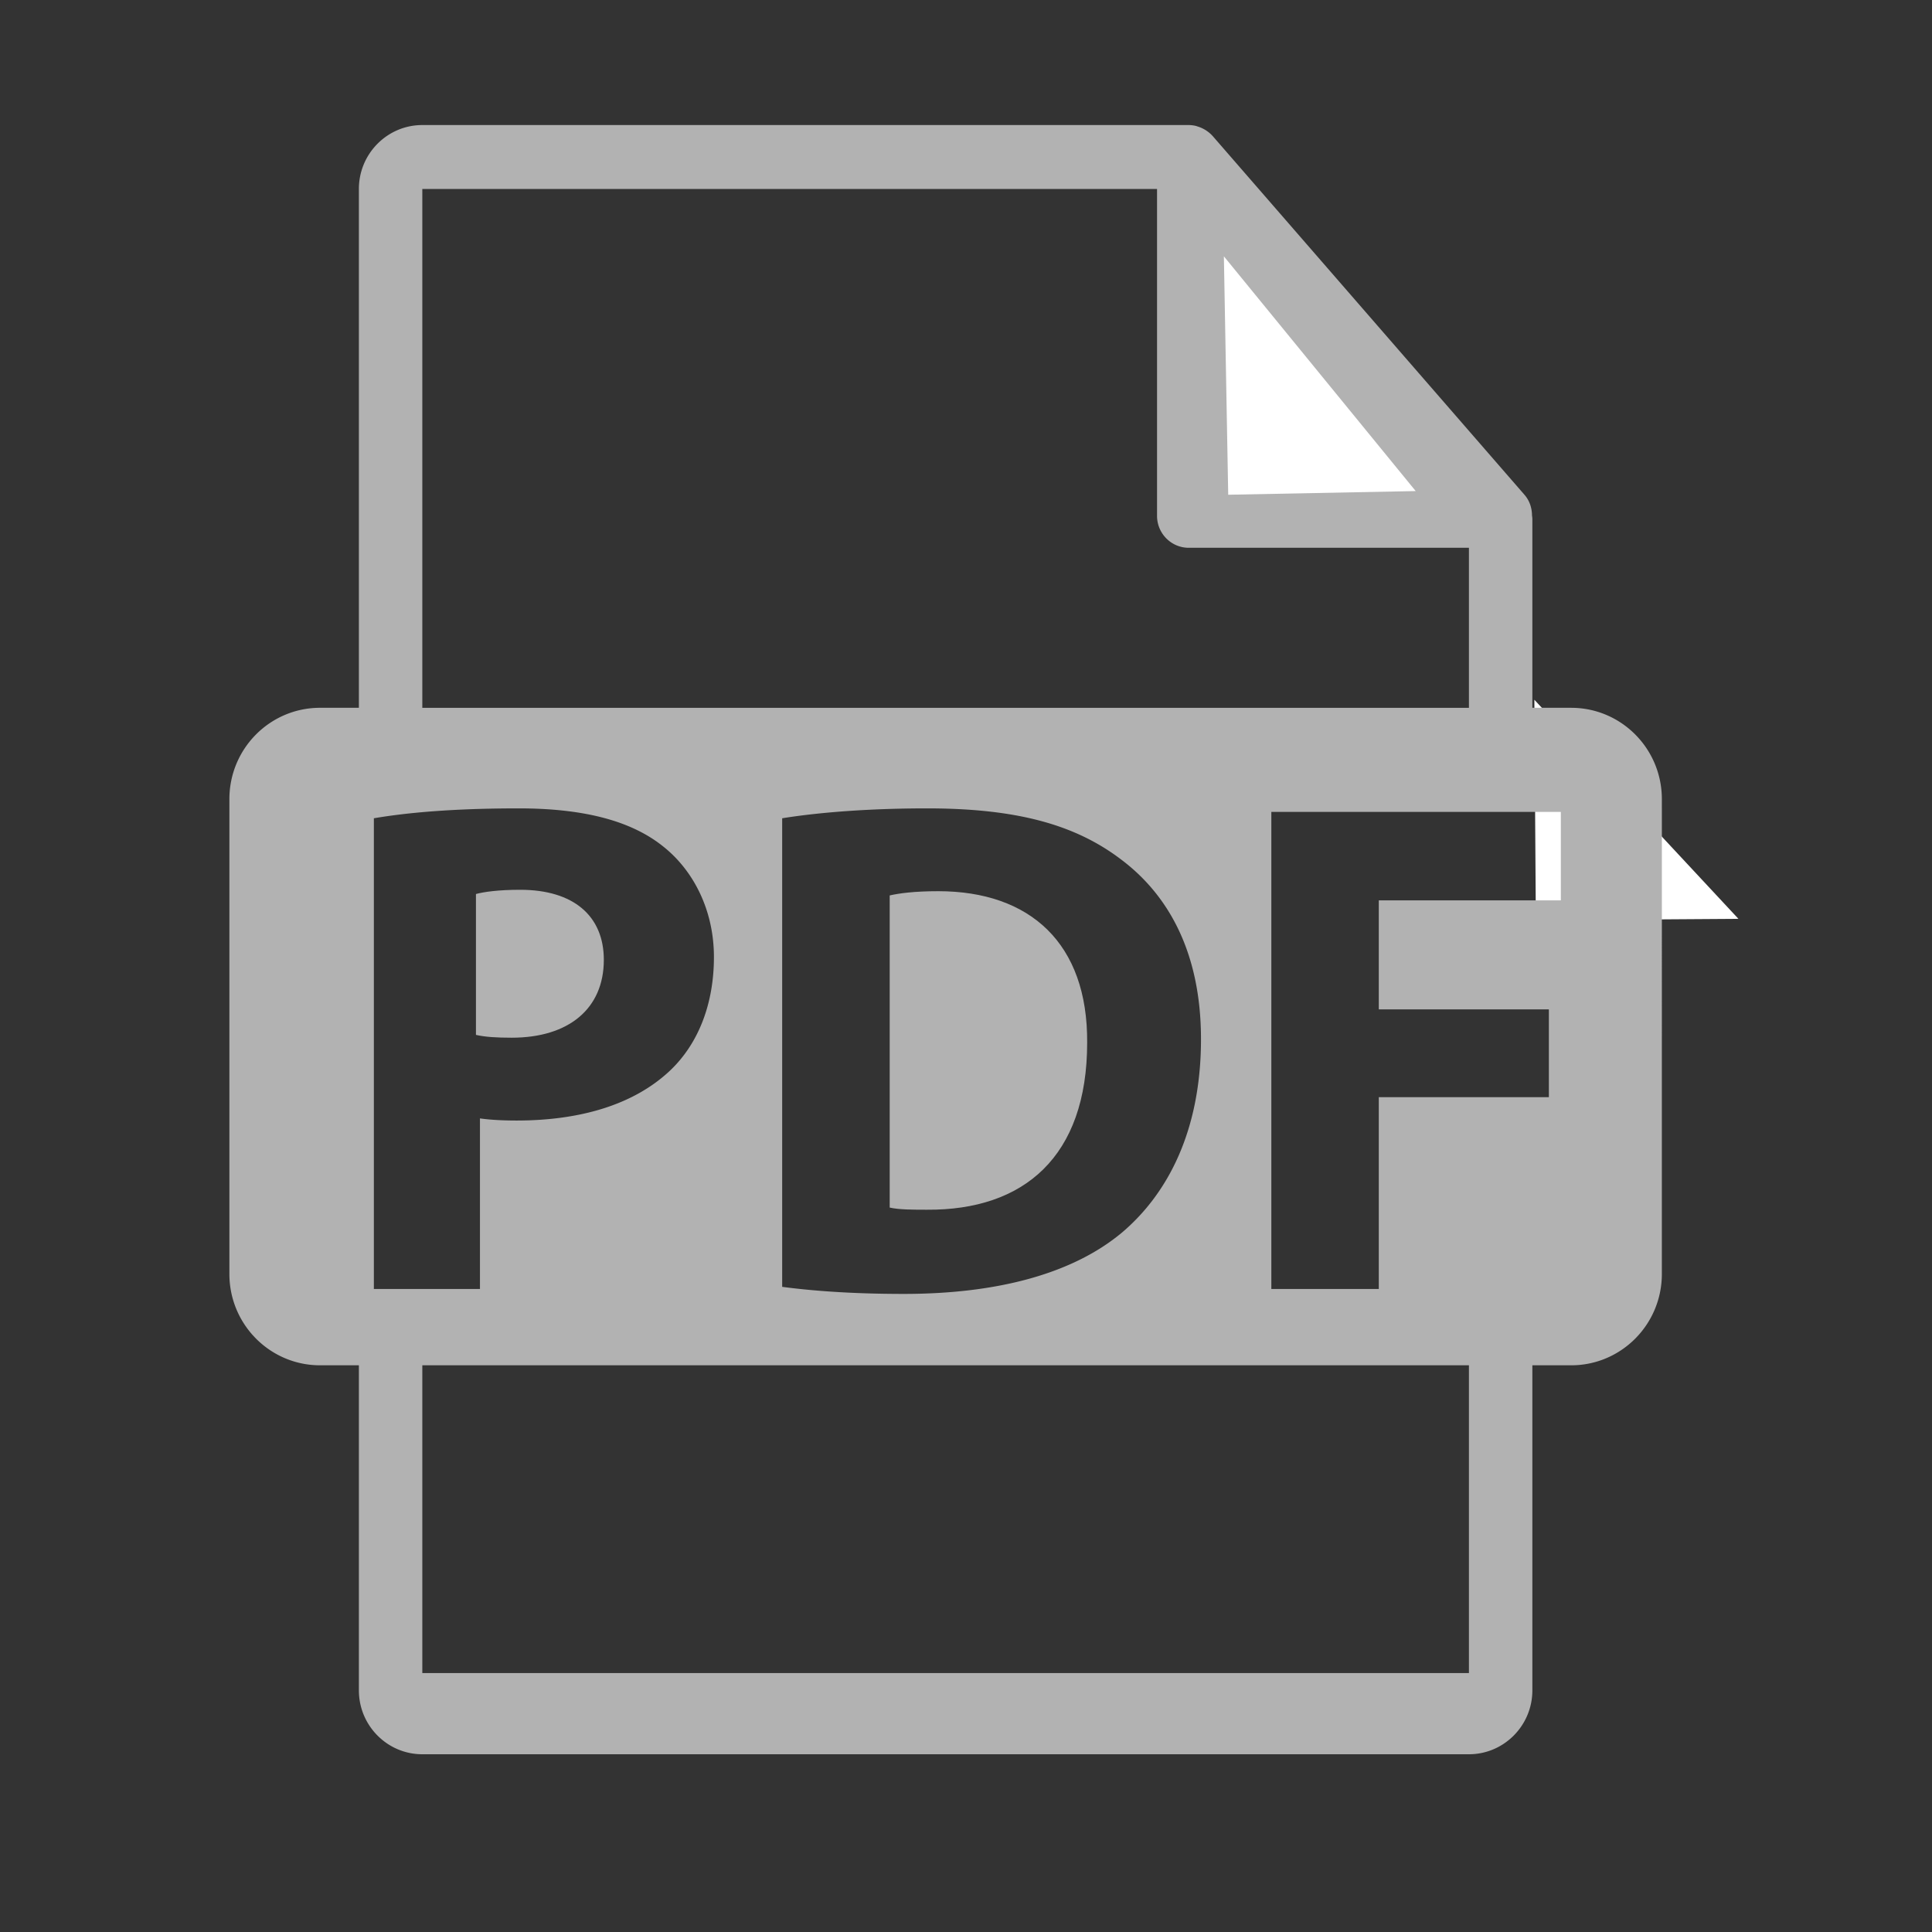
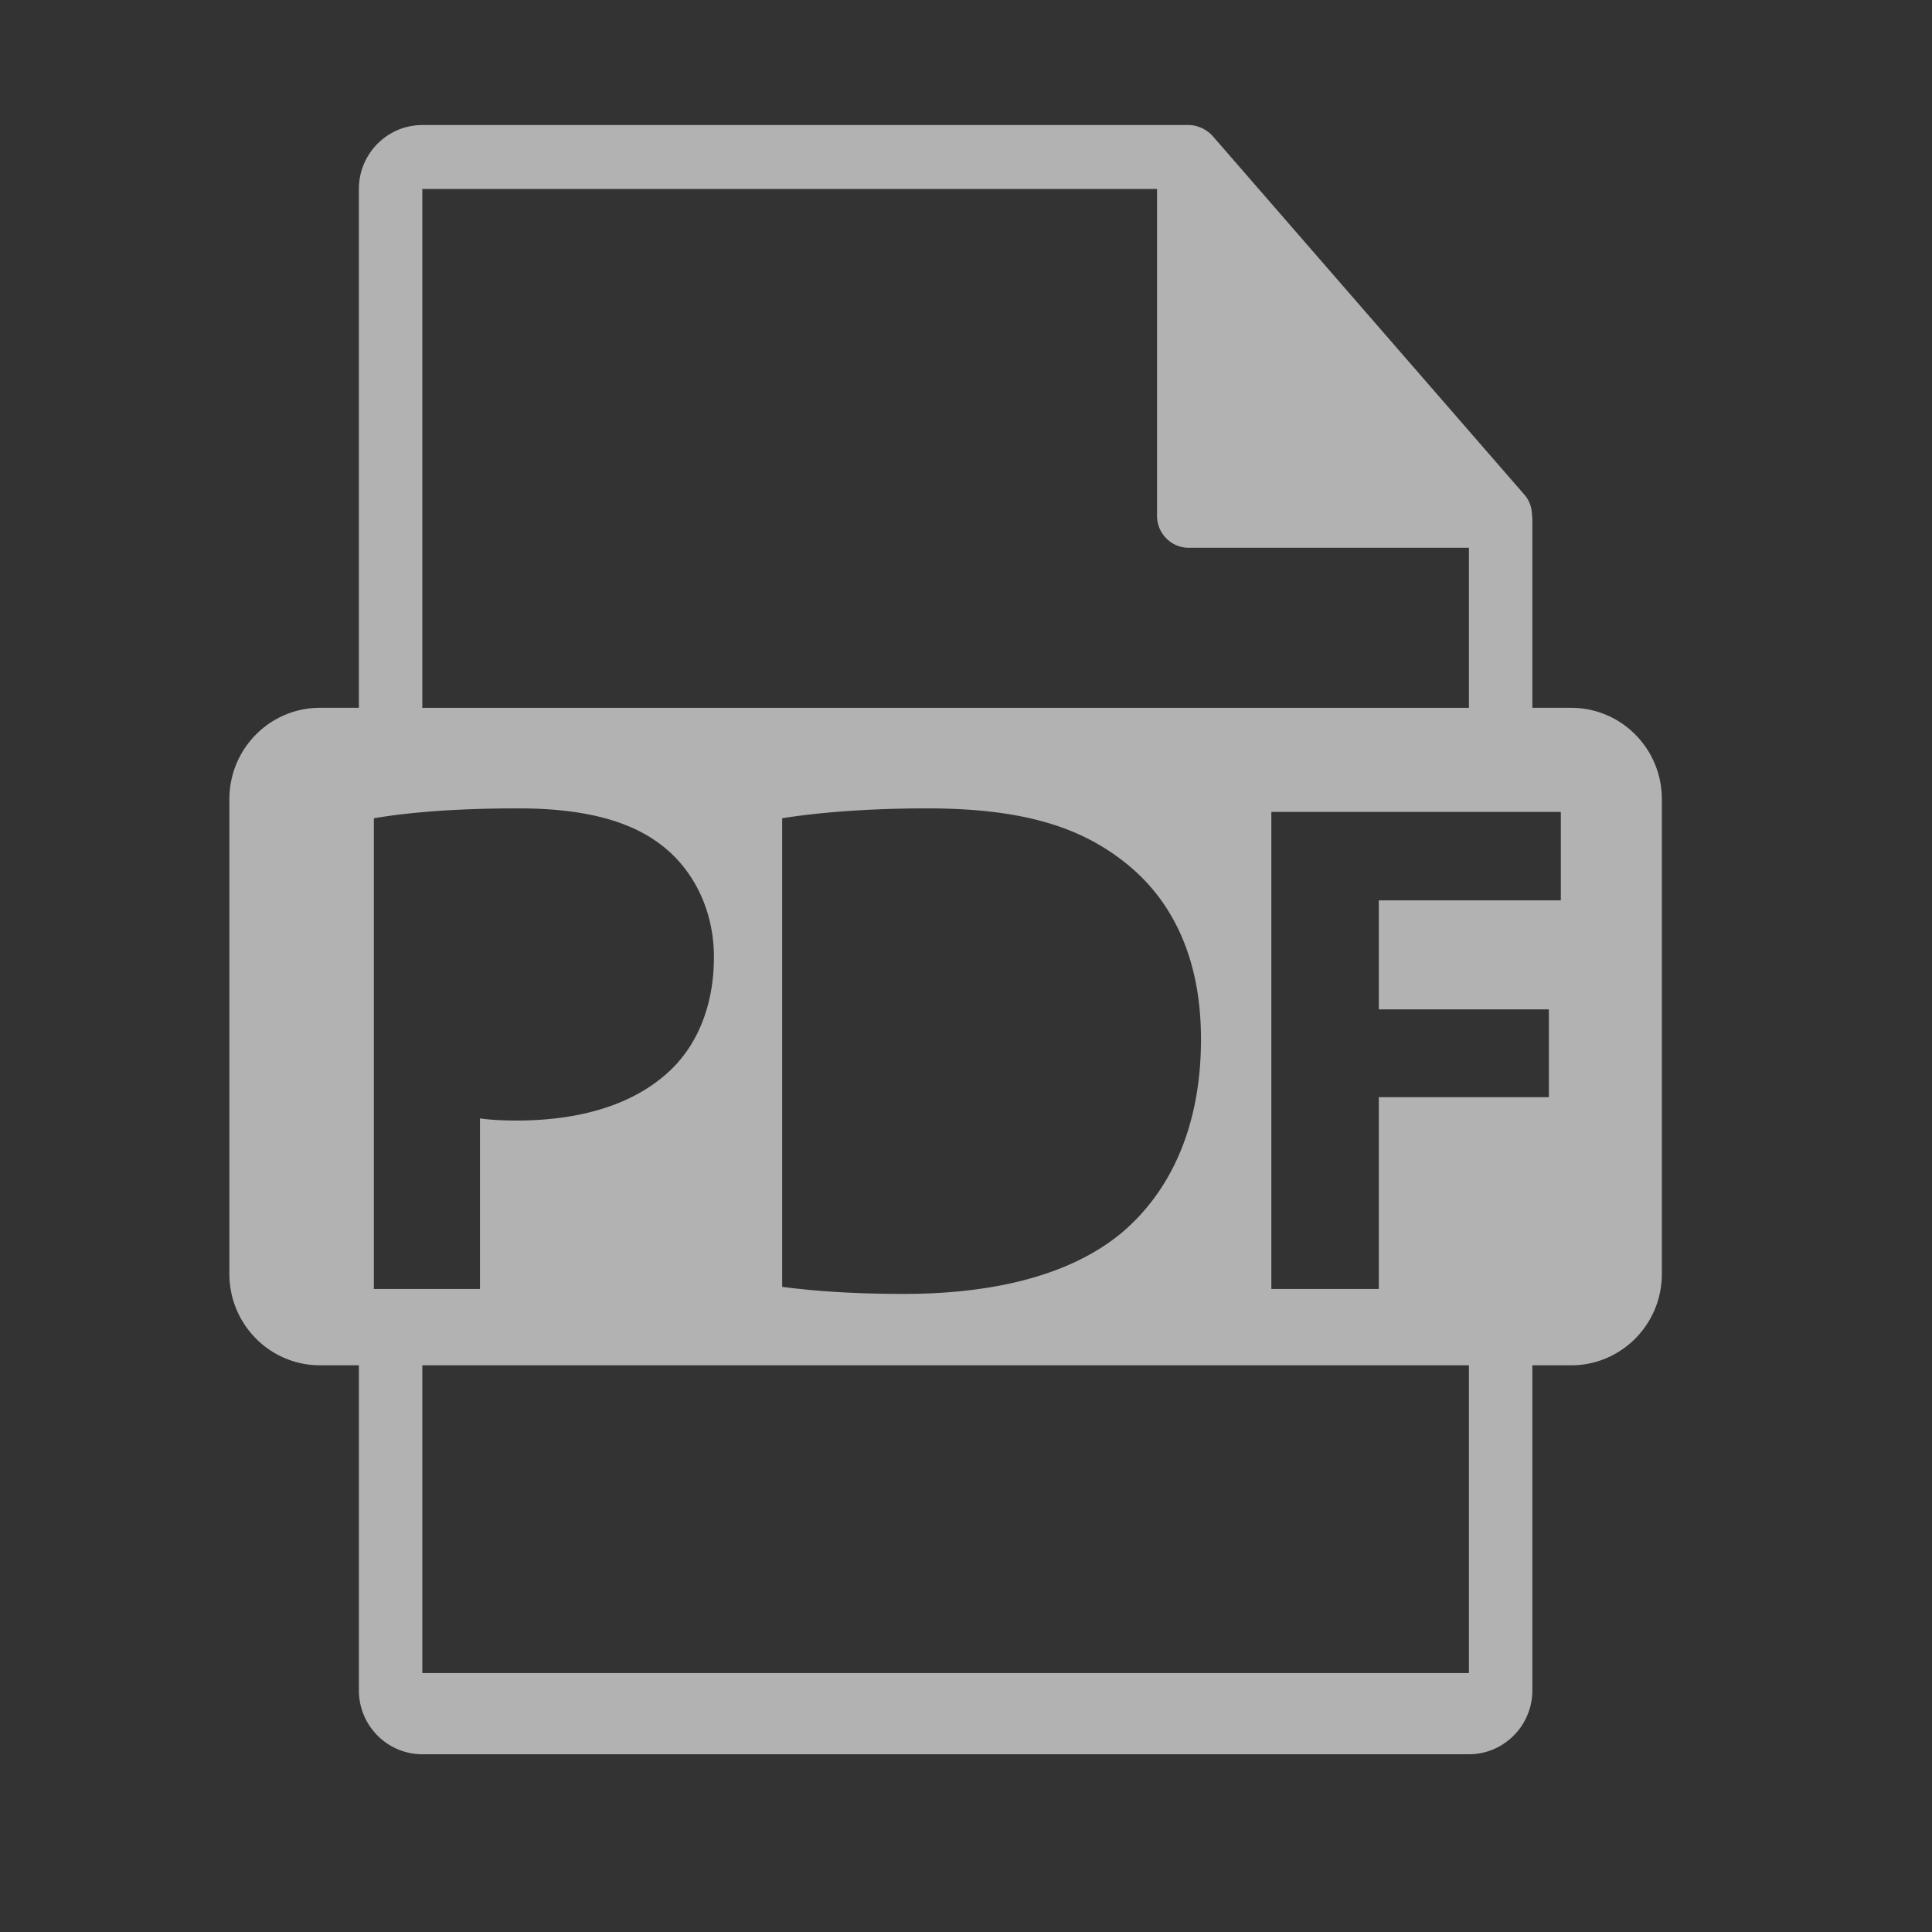
<svg xmlns="http://www.w3.org/2000/svg" viewBox="0 0 550 550">
  <rect x="0" y="0" width="550" height="550" fill="#333333" stroke="none" />
  <g class="layer">
-     <path fill="#fff" d="m437.222 261.956 57.67-.387-58.092-62.366z" />
-     <path fill="#b2b2b2" d="M171.897 273.246c0-12.49-8.61-19.944-23.804-19.944-6.198 0-10.398.603-12.6 1.206v40.105c2.604.595 5.804.799 10.193.799 16.21 0 26.21-8.26 26.21-22.166M267.087 253.705c-6.809 0-11.2.604-13.81 1.208v88.856c2.605.614 6.807.614 10.61.614 27.601.194 45.606-15.112 45.606-47.554.203-28.22-16.206-43.124-42.406-43.124" />
    <path fill="#b2b2b2" d="M447.287 201.498H436.23v-53.736c0-.335-.052-.673-.097-1.012-.017-2.134-.691-4.23-2.142-5.89l-88.78-102.151c-.027-.026-.053-.035-.07-.064-.53-.595-1.147-1.09-1.8-1.519a8 8 0 0 0-.59-.353 9.3 9.3 0 0 0-1.78-.754c-.168-.047-.319-.117-.486-.16a9 9 0 0 0-2.072-.26h-218.19c-9.963 0-18.057 8.161-18.057 18.189v147.706H91.112c-14.253 0-25.81 11.635-25.81 25.996v135.187c0 14.351 11.557 25.994 25.81 25.994h11.055v92.54c0 10.026 8.094 18.188 18.057 18.188h297.95c9.954 0 18.057-8.161 18.057-18.189v-92.539h11.057c14.249 0 25.808-11.643 25.808-25.994V227.495c0-14.36-11.56-25.997-25.809-25.997M120.224 53.791h209.16v93.057c0 5.025 4.047 9.094 9.029 9.094h79.76v45.562h-297.95zm221.672 242.02c0 25.999-9.4 43.925-22.422 55.013-14.188 11.887-35.797 17.527-62.195 17.527-15.8 0-27-1.008-34.61-2.012V232.945c11.2-1.81 25.813-2.817 41.217-2.817 25.592 0 42.2 4.638 55.209 14.505 13.997 10.48 22.8 27.2 22.8 51.178M106.43 366.944V232.945c9.397-1.603 22.607-2.817 41.21-2.817 18.803 0 32.21 3.627 41.208 10.886 8.604 6.846 14.392 18.132 14.392 31.432 0 13.303-4.39 24.586-12.397 32.237-10.402 9.876-25.803 14.312-43.812 14.312-3.995 0-7.608-.205-10.396-.609v48.561H106.43zm311.744 109.343h-297.95v-87.616h297.949v87.616m26.164-219.965h-51.823v31.03h48.415v24.987h-48.415v54.605h-30.591V231.136h82.414z" />
-     <path fill="#fff" d="m349.647 140.841 53.374-1.043-54.608-66.826z" />
  </g>
</svg>